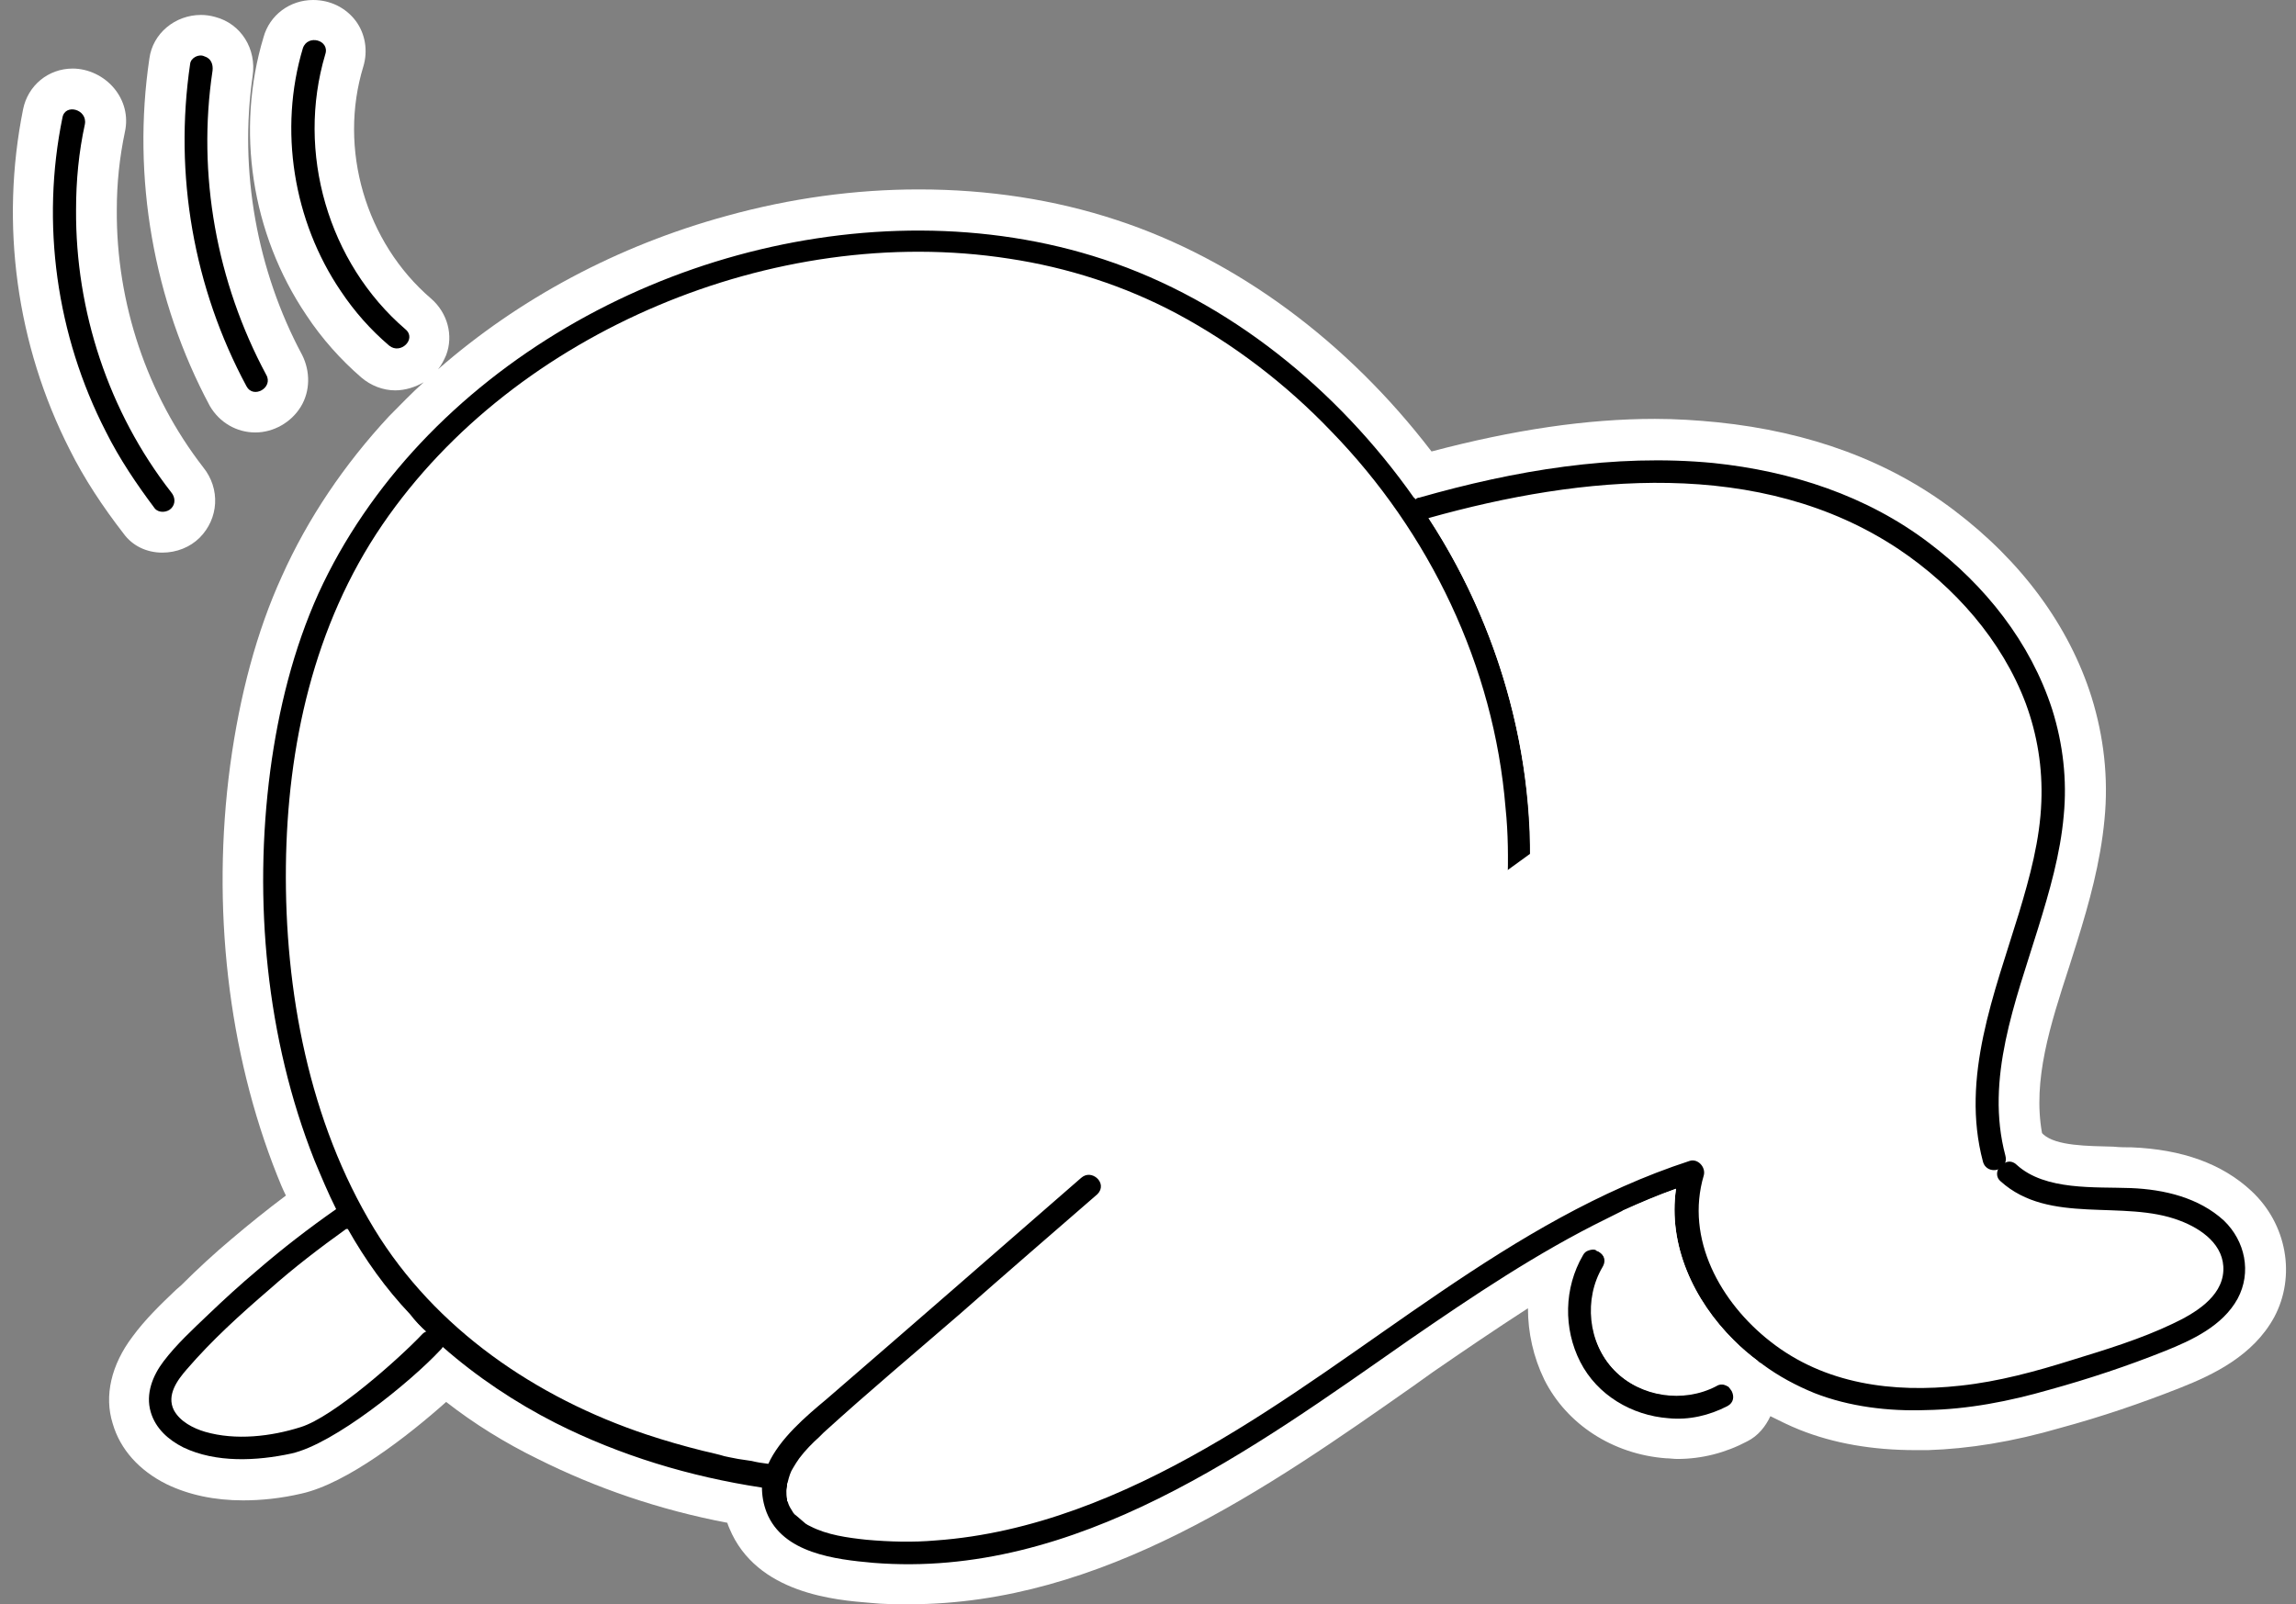
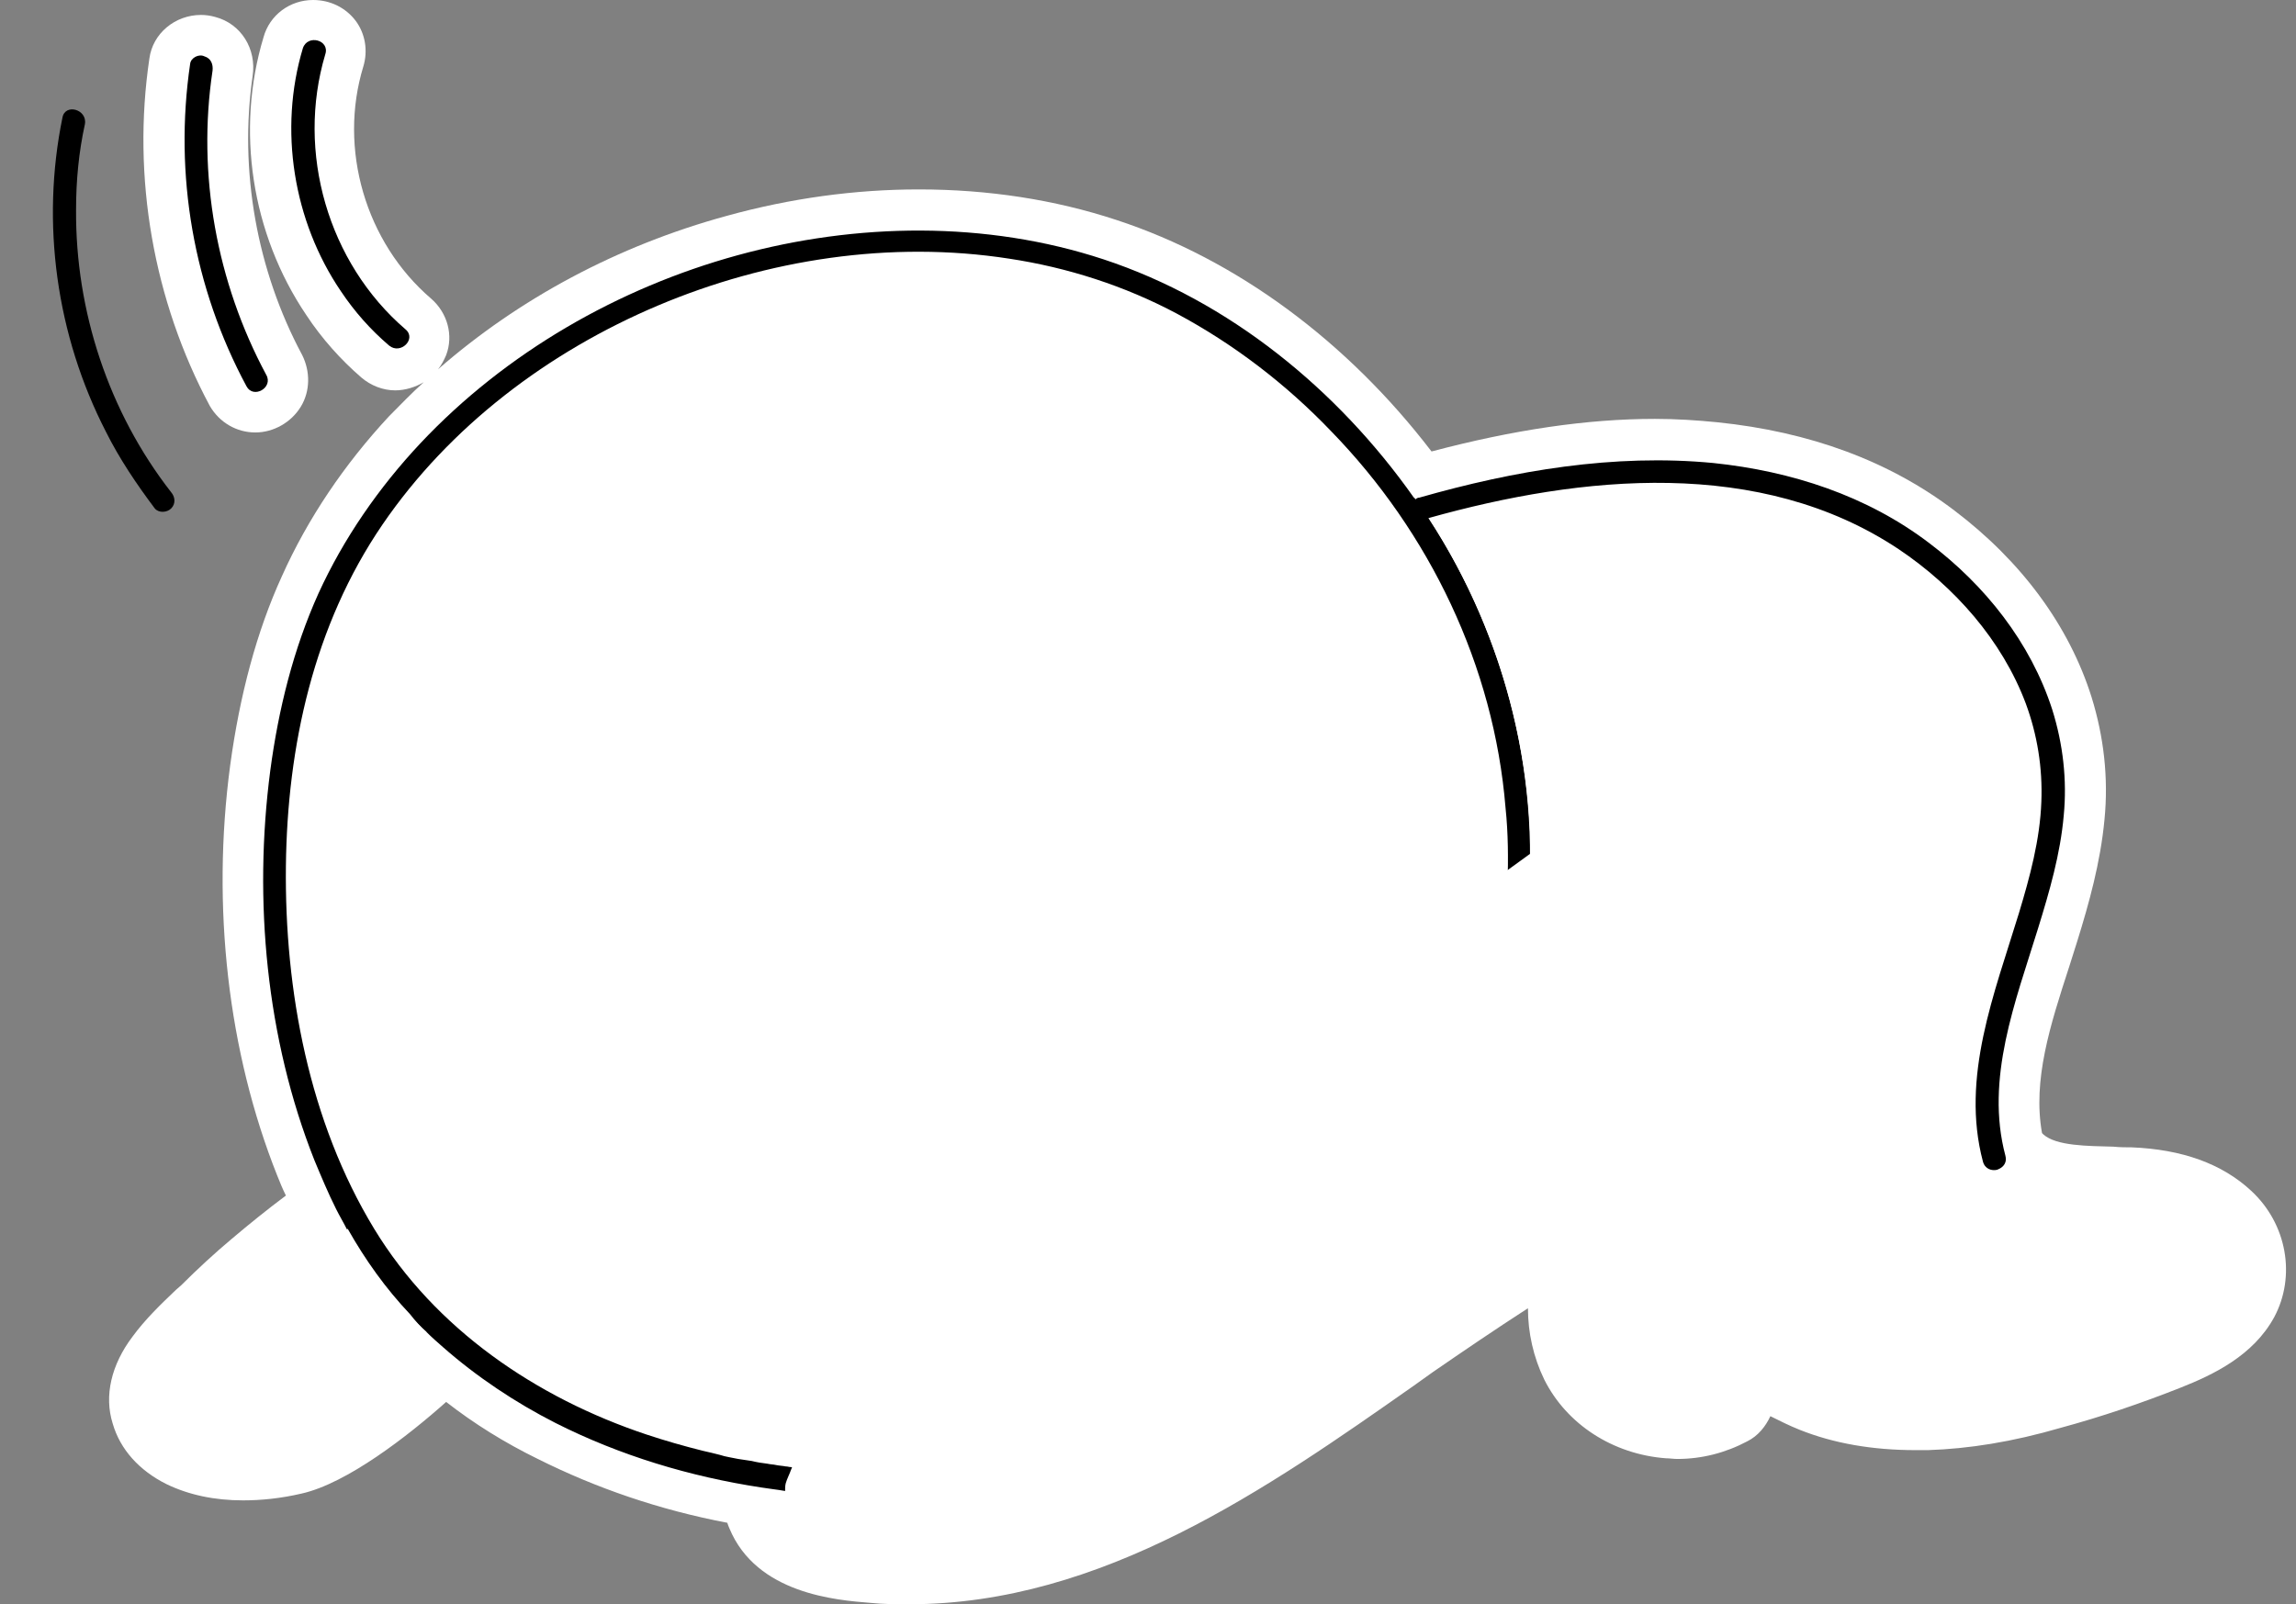
<svg xmlns="http://www.w3.org/2000/svg" height="236.3" preserveAspectRatio="xMidYMid meet" version="1.0" viewBox="-1.8 0.1 338.1 236.3" width="338.1" zoomAndPan="magnify">
  <rect x="-1.8" y="0.1" width="338.1" height="236.3" fill="#808080" stroke="none" />
  <g>
    <g>
      <g fill="#FFF" id="change1_1">
        <path d="M329.7,175.5c-4.3-4-10.2-6.1-17.6-6.4c-0.8,0-1.7,0-2.7-0.1c-3.8-0.1-8.4-0.1-10.3-1.8 c-0.1-0.1-0.1-0.1-0.2-0.2c-1.4-7.8,1.2-15.9,4-24.5c0.4-1.3,0.8-2.5,1.2-3.8c1.7-5.5,3.4-11.5,4-17.9c0.6-6.1-0.1-12.2-1.9-18 c-3.3-10.5-10.3-20-20.2-27.5c-9.6-7.3-21.3-11.6-34.9-13c-3-0.3-6.1-0.5-9.2-0.5c-10,0-20.8,1.6-32.9,4.8 c-12.4-16.2-28.7-28.3-46.4-34.1c-9.1-3-18.9-4.5-29.1-4.5c-9.4,0-18.9,1.3-28.3,3.9c-16.1,4.4-30.6,12.2-42.5,22.6 c0.5-0.6,0.9-1.4,1.2-2.1c1.1-2.9,0.2-6.2-2.2-8.3c-9.7-8.3-13.7-22.1-10-34.2c0.7-2.3,0.3-4.8-1.1-6.7c-1.5-2-3.8-3.1-6.3-3.1 c-3.4,0-6.4,2.2-7.3,5.5c-4.1,13.6-1.8,28.9,6.3,40.9c2.3,3.5,5.1,6.6,8.1,9.2c1.4,1.2,3.2,1.9,5,1.9c0,0,0,0,0,0 c1.5,0,3-0.5,4.2-1.2c-1.8,1.6-3.4,3.3-5.1,5C48.9,68.5,43.5,76.5,39.7,85c-3.7,8.1-6.2,17.5-7.6,27.8 c-2.8,20.9-0.3,42.3,6.9,60.4c0.4,1,0.8,2,1.3,3c-2.8,2.1-5.4,4.2-8,6.4c-2.5,2.1-5,4.4-7.4,6.8l-0.8,0.7 c-2.2,2.1-4.5,4.3-6.4,6.9c-3.1,4.1-4.2,8.7-2.9,12.8c1.1,3.8,3.9,6.9,7.9,8.9c3.3,1.6,7.1,2.4,11.3,2.4c2.7,0,5.6-0.3,8.6-1 c6.7-1.5,15.7-8.5,21.3-13.5c4.1,3.2,8.6,6,13.5,8.4c8.6,4.3,17.9,7.5,27.9,9.4c0.1,0.3,0.2,0.6,0.3,0.8c4,9.7,15.8,10.6,20.8,11 c1.9,0.2,3.8,0.2,5.7,0.2c28.4,0,52.8-17.1,74.3-32.2l2.8-2c4.5-3.1,9.2-6.3,14-9.4c0,3.6,0.8,7.2,2.4,10.5 c3.3,6.6,10.1,11,17.9,11.6c0.6,0,1.1,0.1,1.7,0.1c3.6,0,7.1-0.9,10.3-2.6c1.6-0.8,2.7-2.2,3.4-3.7c1.4,0.7,2.8,1.4,4.3,2 c5,2,10.7,3,17.1,3c0.6,0,1.2,0,1.8,0c6-0.2,12.4-1.2,19.6-3.3c5.9-1.6,11.8-3.6,17.6-5.9c4.8-1.9,10.7-4.7,13.8-10.4 C336.3,188.1,335,180.4,329.7,175.5z" />
-         <path d="M22.1,81.5c2.1,0,4.1-0.8,5.5-2.2c2.8-2.8,3.1-7.2,0.5-10.4C19.9,58.3,15.3,44.8,15.4,31 c0-3.9,0.4-7.7,1.2-11.5c0.5-2.3-0.1-4.6-1.6-6.4c-1.5-1.8-3.8-2.9-6.1-2.9c-3.6,0-6.6,2.5-7.3,6c-3.4,16.9-1,34.7,6.9,50.2 c2.1,4.2,4.8,8.3,7.9,12.3C17.7,80.5,19.8,81.5,22.1,81.5z" />
        <path d="M35.8,63.8C35.8,63.8,35.8,63.8,35.8,63.8c2.7,0,5.3-1.5,6.7-3.8c1.4-2.3,1.4-5.2,0.2-7.6 c-6.7-12.5-9.3-27.2-7.3-41.1c0.6-4-1.7-7.7-5.5-8.7c-0.7-0.2-1.4-0.3-2.1-0.3c-3.8,0-7.1,2.7-7.6,6.4 c-2.6,17.5,0.6,35.7,8.9,51.2C30.5,62.3,33,63.8,35.8,63.8z" />
      </g>
      <g>
        <g id="change1_2">
          <path d="M220.2,130.3c-20.2,14.5-40.4,28.9-60.6,43.4c0.7,0.6,0.9,1.6,0.1,2.4c-6.8,5.9-13.5,11.7-20.2,17.6 c-6.7,5.8-13.5,11.5-20.1,17.5c-1.6,1.5-3.4,3.2-4.6,5.2c-0.3,0-0.5-0.1-0.8-0.1c-0.5-0.1-0.9-0.1-1.4-0.2 c-0.4-0.1-0.9-0.1-1.3-0.2c-0.8-0.1-1.5-0.2-2.3-0.4c-0.7-0.1-1.3-0.2-2-0.3c-0.9-0.2-1.8-0.3-2.7-0.6c-0.4-0.1-0.8-0.2-1.2-0.3 c-0.4-0.1-0.9-0.2-1.3-0.3c-2.8-0.7-5.6-1.5-8.3-2.4c-16.2-5.4-31.1-15.5-40.1-30.3c-9.6-15.8-13.2-35.1-13-53.4 c0.2-17.7,4.1-35.5,14.2-50.3c9.9-14.5,24.5-25.5,40.6-32.3c16.1-6.8,34.3-9.6,51.7-6.9c8.6,1.3,17,4,24.7,8.1 c8.4,4.5,16.1,10.4,22.7,17.3c14.5,14.9,24,34.6,25.7,55.5C220.3,122.9,220.3,126.6,220.2,130.3z" fill="#FFF" />
        </g>
        <g id="change2_1">
          <path d="M208.6,76.5c-0.6-1-1.3-1.9-2-2.9c-0.1-0.1-0.1-0.2-0.2-0.2c-11.2-15.9-27.2-29-45.7-35.1c-17.3-5.7-36.4-5.4-53.9-0.6 C89.3,42.5,72.7,52,60.1,65.4c-6.1,6.5-11.3,14-15,22.1c-3.7,8.2-5.9,17.1-7.1,26.1c-2.5,19.1-0.6,39.5,6.5,57.4 c1,2.4,2,4.8,3.2,7.2c0.5,1,1.1,2,1.6,3c2.6,4.6,5.6,8.8,9.2,12.6c0.8,0.9,1.6,1.7,2.5,2.5c0.8,0.8,1.6,1.5,2.4,2.2 c5,4.4,10.7,8.2,16.6,11.2c9.5,4.8,19.8,7.9,30.3,9.5c1.2,0.2,2.3,0.3,3.4,0.5c6.5,0.8,13.1,1,19.6,0.6c18-1,36.3-6.1,51.3-16.3 c3.5-2.4,6.8-5,9.8-8c16.1-15.6,26.1-37.4,28.5-59.6C225.4,115.3,220.1,94.1,208.6,76.5z M220.2,130.3c0,0.6-0.1,1.2-0.1,1.7 c-0.1,1.7-0.3,3.5-0.5,5.2c0,0.4-0.1,0.8-0.2,1.2c0,0.3-0.1,0.6-0.1,0.9c-0.1,0.6-0.2,1.2-0.3,1.8c0,0.1,0,0.2,0,0.2 c-0.1,0.5-0.2,1-0.3,1.5c-0.1,0.5-0.2,0.9-0.3,1.4c-0.1,0.5-0.2,1-0.3,1.5c-0.1,0.5-0.2,1-0.3,1.5c-0.1,0.5-0.2,0.9-0.3,1.4 c-0.1,0.5-0.2,1-0.4,1.5c0,0.1,0,0.1,0,0.2c-0.1,0.5-0.3,1.1-0.4,1.6c-0.2,0.8-0.4,1.5-0.7,2.3c-0.3,1.1-0.7,2.1-1.1,3.2 c0,0,0,0.1,0,0.1c-0.4,1.1-0.8,2.2-1.2,3.3c0,0.1,0,0.1-0.1,0.1c-0.4,1.2-0.9,2.3-1.4,3.4c0,0,0,0.1-0.1,0.1 c-0.5,1.1-1,2.2-1.5,3.2c-0.6,1.1-1.1,2.3-1.7,3.4c-0.3,0.5-0.6,1.1-0.9,1.6c-0.3,0.5-0.5,0.9-0.8,1.4c-0.4,0.6-0.7,1.2-1.1,1.8 c-0.3,0.4-0.5,0.9-0.8,1.3c-1.1,1.7-2.2,3.3-3.3,4.9c-3,4.1-6.3,7.9-9.9,11.4c-12.4,11.9-29,18.9-45.8,21.8 c-7.1,1.2-14.3,1.8-21.6,1.7c-0.5,0-0.9,0-1.3,0c-0.3,0-0.6,0-0.9,0c-0.5,0-1,0-1.6-0.1c-0.5,0-1-0.1-1.6-0.1 c-1-0.1-2.1-0.2-3.1-0.3c-0.5-0.1-1-0.1-1.5-0.2c-0.3,0-0.5-0.1-0.8-0.1c-0.5-0.1-0.9-0.1-1.4-0.2c-0.4-0.1-0.9-0.1-1.3-0.2 c-0.8-0.1-1.5-0.2-2.3-0.4c-0.7-0.1-1.3-0.2-2-0.3c-0.9-0.2-1.8-0.3-2.7-0.6c-0.4-0.1-0.8-0.2-1.2-0.3c-0.4-0.1-0.9-0.2-1.3-0.3 c-2.8-0.7-5.6-1.5-8.3-2.4c-16.2-5.4-31.1-15.5-40.1-30.3c-9.6-15.8-13.2-35.1-13-53.4c0.2-17.7,4.1-35.5,14.2-50.3 c9.9-14.5,24.5-25.5,40.6-32.3c16.1-6.8,34.3-9.6,51.7-6.9c8.6,1.3,17,4,24.7,8.1c8.4,4.5,16.1,10.4,22.7,17.3 c14.5,14.9,24,34.6,25.7,55.5C220.3,122.9,220.3,126.6,220.2,130.3z" />
        </g>
        <g id="change1_3">
          <path d="M61,196.3c-0.1,0.1-0.2,0.2-0.4,0.3c-3.5,3.7-13.1,12.2-17.9,13.7c-4.4,1.4-9.6,2-14.1,0.7 c-1.8-0.5-3.8-1.5-4.6-3.2c-1.1-2.2,0.4-4.4,1.9-6c3.7-4.2,8-8.1,12.2-11.8c3.6-3.1,7.4-6.1,11.3-8.9c2.6,4.6,5.6,8.8,9.2,12.6 C59.3,194.6,60.1,195.5,61,196.3z" fill="#FFF" />
        </g>
        <g id="change1_4">
          <path d="M319,179.8c-8.3-3.2-19.2,0.7-26.4-5.8c-0.6-0.5-0.6-1.2-0.4-1.7c-0.8,0.2-1.8-0.1-2.1-1.2 c-3.3-12.4,1.7-24.8,5.3-36.6c1.6-5.3,3.1-10.8,3.3-16.4c0.2-5-0.6-9.9-2.3-14.5C293,94.4,286,86.5,277.8,81 c-20.4-13.6-46.7-10.9-69.2-4.6c9.5,14.7,14.8,31.9,15,49.4c-20,14.4-44.1,33.6-64,47.8c0.7,0.6,0.9,1.6,0.1,2.4 c-6.8,5.9-13.5,11.7-20.2,17.6c-6.7,5.8-13.5,11.5-20.1,17.5c-1.6,1.5-4.1,4.1-4.6,5.2c-0.4,1.1-0.7,1.6-0.9,2.3s0,2.5,0.1,2.5 c0,0,0,0,0,0c0.5,1.6,1.8,2.8,3.4,3.7c2.5,1.3,5.5,1.7,8.3,2c3.4,0.3,6.8,0.4,10.2,0.1c14.1-1,27.6-6.6,39.8-13.6 c24-13.7,44.5-33.6,71.2-42.3c1.2-0.4,2.4,0.9,2.1,2.1c-2.8,9.4,2.5,18.8,9.8,24.5c8,6.3,18.1,7.6,28,6.5 c5.6-0.6,11.1-2.1,16.5-3.8c4.9-1.5,10.1-3.1,14.7-5.3c3.2-1.5,7.3-3.9,7.5-7.8C325.6,183.5,322.2,181,319,179.8z" fill="#FFF" />
        </g>
        <g id="change2_2">
-           <path d="M63.4,198.5c-0.1,0.2-0.2,0.3-0.4,0.5c-4.4,4.7-15.6,13.8-21.9,15.2c-5.1,1.1-11.1,1.4-15.9-0.9 c-2.2-1.1-4.1-2.8-4.8-5.2c-0.8-2.7,0.3-5.4,1.9-7.5c1.9-2.5,4.3-4.7,6.6-6.9c2.3-2.2,4.7-4.4,7.2-6.5c3.7-3.2,7.6-6.2,11.6-9 c0.5-0.4,1.1-0.8,1.6-1.1c0.1,0.1,0.1,0.2,0.2,0.2c0.1,0.2,0.2,0.4,0.3,0.6c0.1,0.2,0.2,0.4,0.3,0.6c0.1,0.1,0.1,0.2,0.1,0.3 c0,0,0,0,0,0c0,0,0,0.1,0,0.1c0.2,0.4,0.3,0.8,0.5,1.2c0,0,0,0,0,0c-0.5,0.3-1,0.7-1.5,1c-3.9,2.8-7.7,5.7-11.3,8.9 c-4.3,3.7-8.5,7.5-12.2,11.8c-1.4,1.6-3,3.8-1.9,6c0.9,1.7,2.9,2.7,4.6,3.2c4.5,1.3,9.7,0.7,14.1-0.7c4.8-1.5,14.4-10,17.9-13.7 c0.1-0.1,0.2-0.2,0.4-0.3C62.3,195.5,64,197.1,63.4,198.5z" />
-         </g>
+           </g>
        <g id="change2_3">
-           <path d="M327.7,191.4c-2.2,4-6.7,6.1-10.7,7.7c-5.5,2.2-11.2,4.1-17,5.7c-5.9,1.7-12,2.9-18.2,3c-5.5,0.2-11.3-0.5-16.4-2.5 c-2.7-1.1-5.3-2.5-7.6-4.2c-0.2-0.2-0.5-0.3-0.7-0.5c-1.3-1-2.5-2-3.6-3.1c-5.9-5.8-9.7-14-8.5-22.3c-2.6,0.9-5.2,2-7.8,3.2 c-0.8,0.4-1.6,0.8-2.4,1.2c-10.2,5-19.7,11.4-29,17.8c-23.2,16.2-49.1,35.3-79,32.9c-5.6-0.5-13.3-1.4-15.7-7.4 c-0.5-1.3-0.7-2.5-0.7-3.8c0.1-1.1,0.4-2.3,0.9-3.3c1.7-3.8,5.6-7.1,8.6-9.6c12.5-10.8,25-21.7,37.5-32.6c0.8-0.7,1.7-0.5,2.3,0 c0.7,0.6,0.9,1.6,0.1,2.4c-6.8,5.9-13.5,11.7-20.2,17.6c-6.7,5.8-13.5,11.5-20.1,17.5c-0.2,0.2-0.4,0.4-0.6,0.6 c-1.1,1-2.1,2-3,3.2c0,0,0,0,0,0c-0.3,0.4-0.6,0.9-0.9,1.4c-0.4,0.6-0.6,1.3-0.8,2.1c0,0.1-0.1,0.2-0.1,0.3c0,0.1,0,0.1,0,0.2 c0,0.3-0.1,0.5-0.1,0.8c0,0.4,0,0.8,0.1,1.2c0,0.1,0,0.1,0,0.2c0,0.1,0,0.1,0.1,0.2c0,0,0,0,0,0c0.1,0.4,0.3,0.8,0.5,1.1 c0.1,0.2,0.2,0.3,0.3,0.5c0.1,0.1,0.2,0.3,0.4,0.4l1.4,1.2c0.1,0.1,0.2,0.1,0.3,0.2l0.4,0.2c2.5,1.3,5.5,1.7,8.3,2 c3.4,0.3,6.8,0.4,10.2,0.1c14.1-1,27.6-6.6,39.8-13.6c24-13.7,44.5-33.6,71.2-42.3c1.2-0.4,2.4,0.9,2.1,2.1 c-2.8,9.4,2.5,18.8,9.8,24.5c8,6.3,18.1,7.6,28,6.5c5.6-0.6,11.1-2.1,16.5-3.8c4.9-1.5,10.1-3.1,14.7-5.3 c3.2-1.5,7.3-3.9,7.5-7.8c0.2-3.8-3.2-6.2-6.4-7.4c-8.3-3.2-19.2,0.7-26.4-5.8c-0.6-0.5-0.6-1.2-0.4-1.7c0.2-0.5,0.7-0.9,1.2-1.1 c0.5-0.2,1.1-0.1,1.6,0.4c4.2,3.8,11.5,3.2,16.8,3.4c4.9,0.2,10,1.4,13.7,4.8C328.8,182.9,329.8,187.5,327.7,191.4z" />
-         </g>
+           </g>
        <g id="change2_4">
          <path d="M302.1,120.2c-0.5,5.7-2.1,11.2-3.8,16.7c-3.3,10.7-7.8,22.1-4.8,33.4c0.1,0.4,0.1,0.7,0,1c-0.2,0.6-0.7,0.9-1.2,1.1 c-0.8,0.2-1.8-0.1-2.1-1.2c-3.3-12.4,1.7-24.8,5.3-36.6c1.6-5.3,3.1-10.8,3.3-16.4c0.2-5-0.6-9.9-2.3-14.5 C293,94.4,286,86.5,277.8,81c-20.4-13.6-46.7-10.9-69.2-4.6c-0.2,0.1-0.3,0.1-0.5,0.2c-1.9,0.5-2.8-2.1-1.4-3 c0.1-0.1,0.3-0.2,0.5-0.2c14-4,28.7-6.5,43.3-5.1c11.5,1.2,22.6,4.8,31.8,11.8c8.2,6.2,14.9,14.6,18.1,24.5 C302,109.7,302.6,115,302.1,120.2z" />
        </g>
        <g id="change2_5">
-           <path d="M252.6,207.2c-2.7,1.4-5.7,2.1-8.7,1.8c-5.4-0.4-10.5-3.4-13-8.3c-2.5-4.9-2.4-10.9,0.4-15.7c0.2-0.4,0.5-0.6,0.8-0.7 c0.3-0.1,0.7-0.2,1-0.1c1,0.3,1.8,1.3,1.1,2.5c-2.8,4.7-2.2,11.2,1.7,15.2c3.8,3.9,10.1,4.8,14.9,2.3c0.6-0.3,1.2-0.3,1.7,0 c0.3,0.2,0.5,0.5,0.7,0.8C253.6,205.8,253.5,206.7,252.6,207.2z" />
-         </g>
+           </g>
        <g id="change2_6">
          <path d="M7.4,17.4C4.2,33,6.5,49.5,13.8,63.7c2,4,4.5,7.7,7.2,11.3c0.6,0.7,1.8,0.6,2.4,0c0.7-0.7,0.6-1.7,0-2.4 C14.2,60.8,9.3,45.9,9.4,31c0-4.3,0.4-8.5,1.3-12.6C11.1,16.2,7.8,15.3,7.4,17.4L7.4,17.4z" />
        </g>
        <g id="change2_7">
          <path d="M26.2,9.5c-2.4,16.3,0.5,33,8.3,47.5c1,1.9,4,0.2,2.9-1.7c-7.3-13.6-10.2-29.5-7.9-44.8c0.1-0.9-0.2-1.8-1.2-2.1 C27.5,8,26.3,8.6,26.2,9.5L26.2,9.5z" />
        </g>
        <g id="change2_8">
          <path d="M42.8,7.2c-3.6,12-1.4,25.5,5.6,35.8c2,3,4.4,5.7,7.1,8c1.7,1.4,4.1-1,2.4-2.4C46.5,38.8,41.8,22.5,46.1,8.1 C46.8,6,43.5,5.1,42.8,7.2L42.8,7.2z" />
        </g>
        <g id="change1_5">
-           <path d="M257.1,200.6c0,0-0.1,0.1-0.1,0.1c-1.3,1.4-2.7,2.6-4.4,3.6c-0.5-0.3-1.1-0.4-1.7,0 c-4.8,2.5-11.1,1.6-14.9-2.3c-3.9-4-4.5-10.5-1.7-15.2c0.7-1.2-0.1-2.2-1.1-2.5c0.6-2.3,2.4-4.2,4-5.9c0,0,0,0,0,0 c2.5-1.1,5.1-2.2,7.8-3.2c-1.2,8.3,2.6,16.4,8.5,22.3C254.6,198.6,255.8,199.7,257.1,200.6z" fill="#FFF" />
-         </g>
+           </g>
      </g>
    </g>
  </g>
</svg>